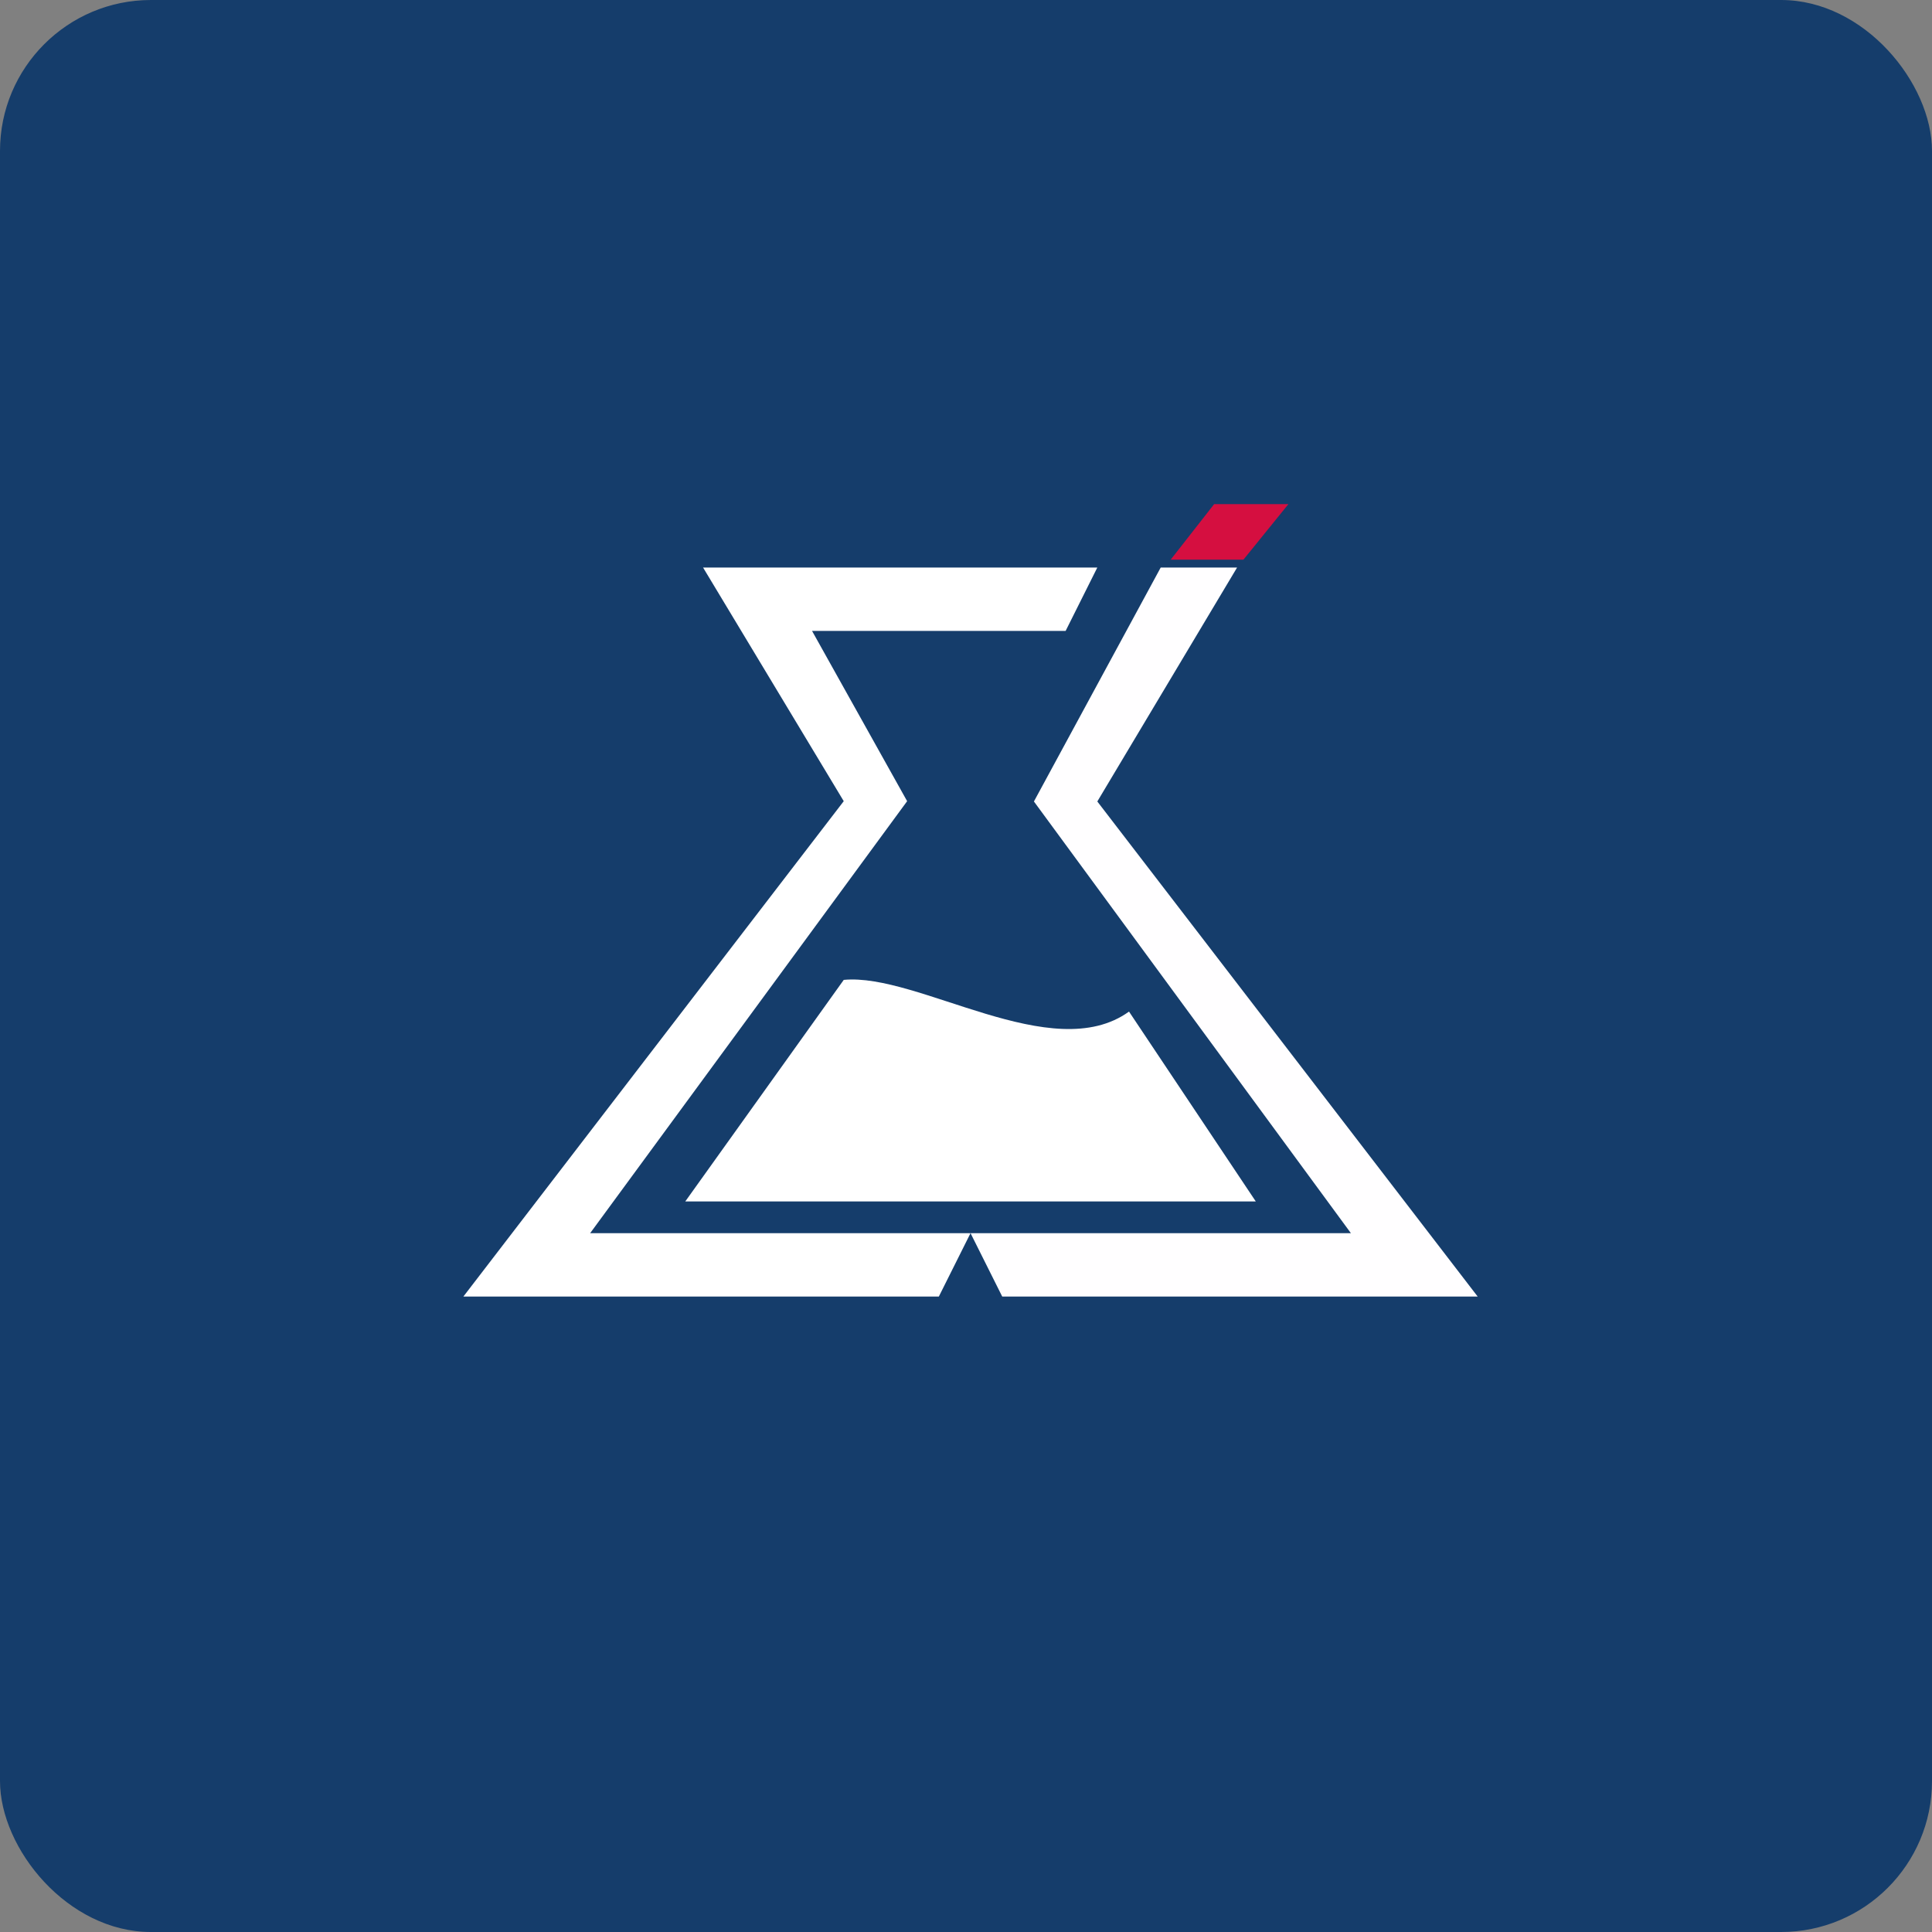
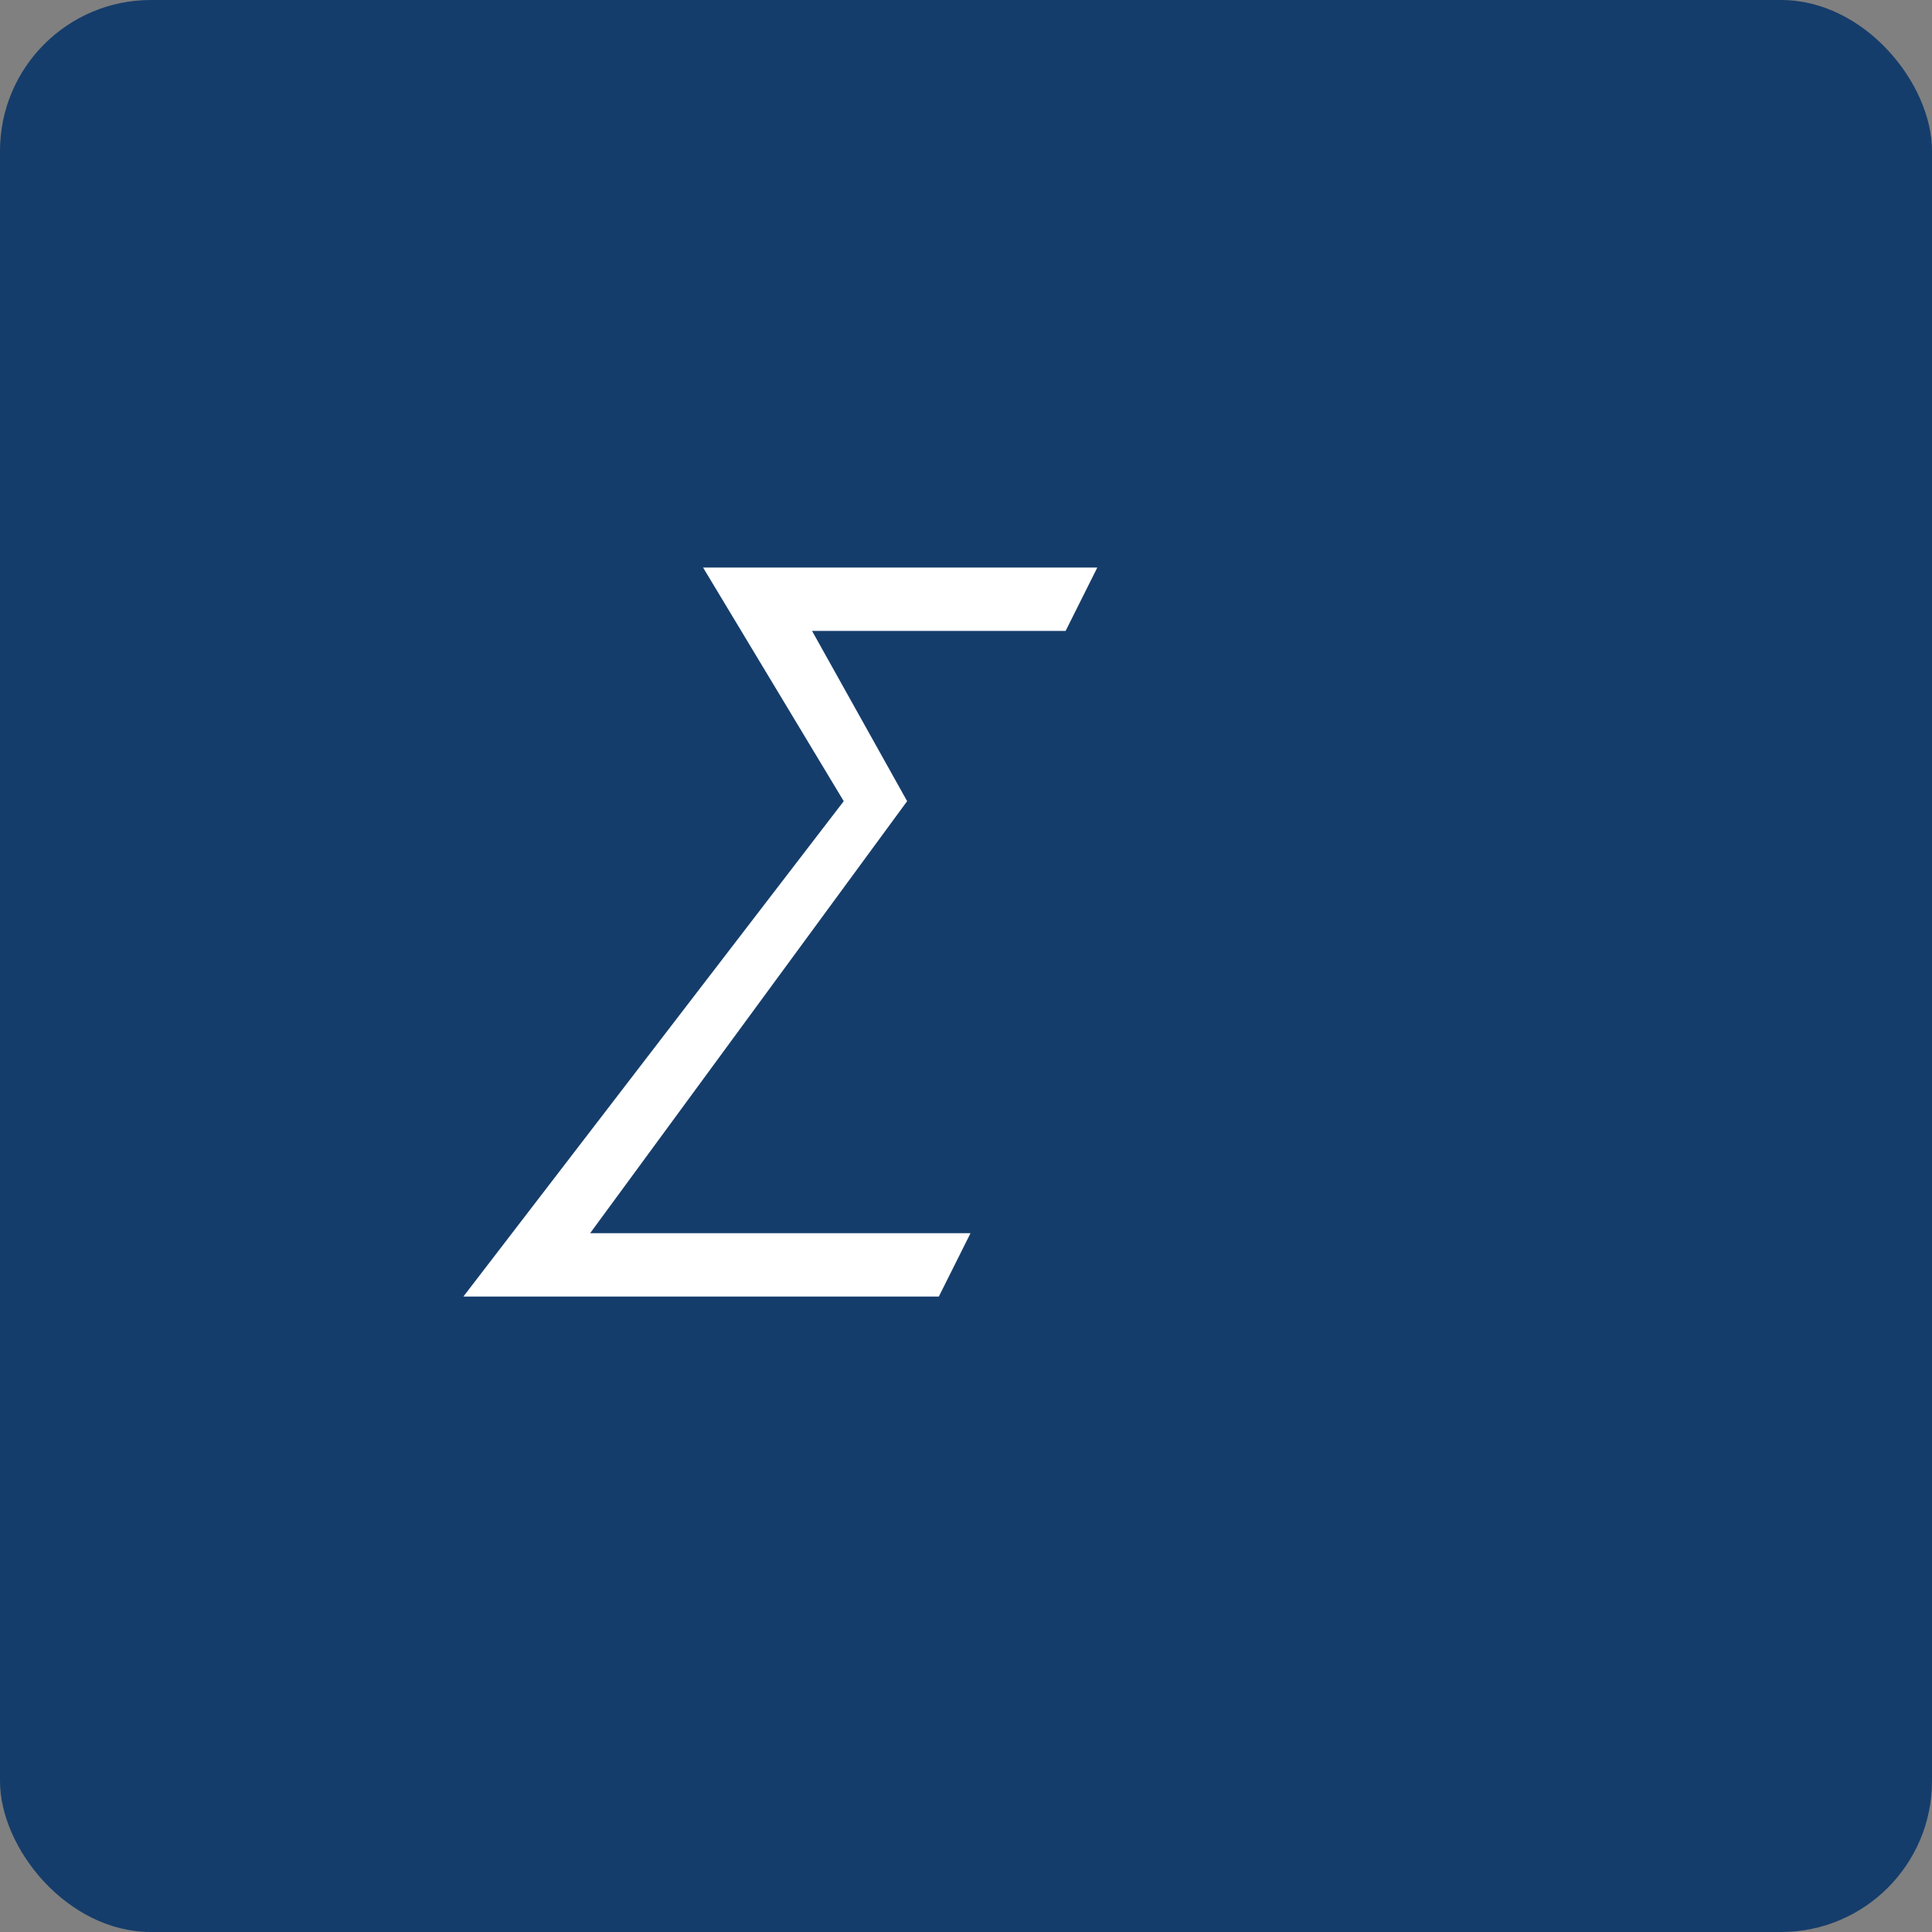
<svg xmlns="http://www.w3.org/2000/svg" width="64" height="64" viewBox="0 0 64 64">
  <rect x="0" y="0" width="64" height="64" fill="#808080" stroke="none" />
  <rect x="0" y="0" width="64" height="64" rx="5" ry="5" fill="#153d6b" />
-   <path fill="#153d6b" d="M 2.75,2 L 61.55,2 L 61.55,60.80 L 2.75,60.80 L 2.75,2" />
-   <path d="M 41.60,39.80 L 37.40,33.51 C 34.86,35.34 30.41,32.22 27.95,32.46 L 22.70,39.80 L 41.60,39.80" fill="#ffffff" />
  <path d="M 30.05,26.54 L 26.90,20.90 L 35.30,20.90 L 36.35,18.80 L 23.29,18.80 L 27.95,26.54 L 15.35,42.95 L 31.10,42.95 L 32.15,40.85 L 19.55,40.85 L 30.05,26.54" fill="#ffffff" />
-   <path d="M 36.35,26.55 L 40.98,18.80 L 38.45,18.80 L 34.25,26.55 L 44.75,40.85 L 32.15,40.85 L 33.20,42.95 L 48.95,42.95 L 36.35,26.55" fill="#fffeff" />
-   <path d="M 38.78,18.54 L 40.22,16.70 L 42.68,16.70 L 41.19,18.54 L 38.78,18.54 L 38.78,18.54" fill="#d50f40" />
</svg>